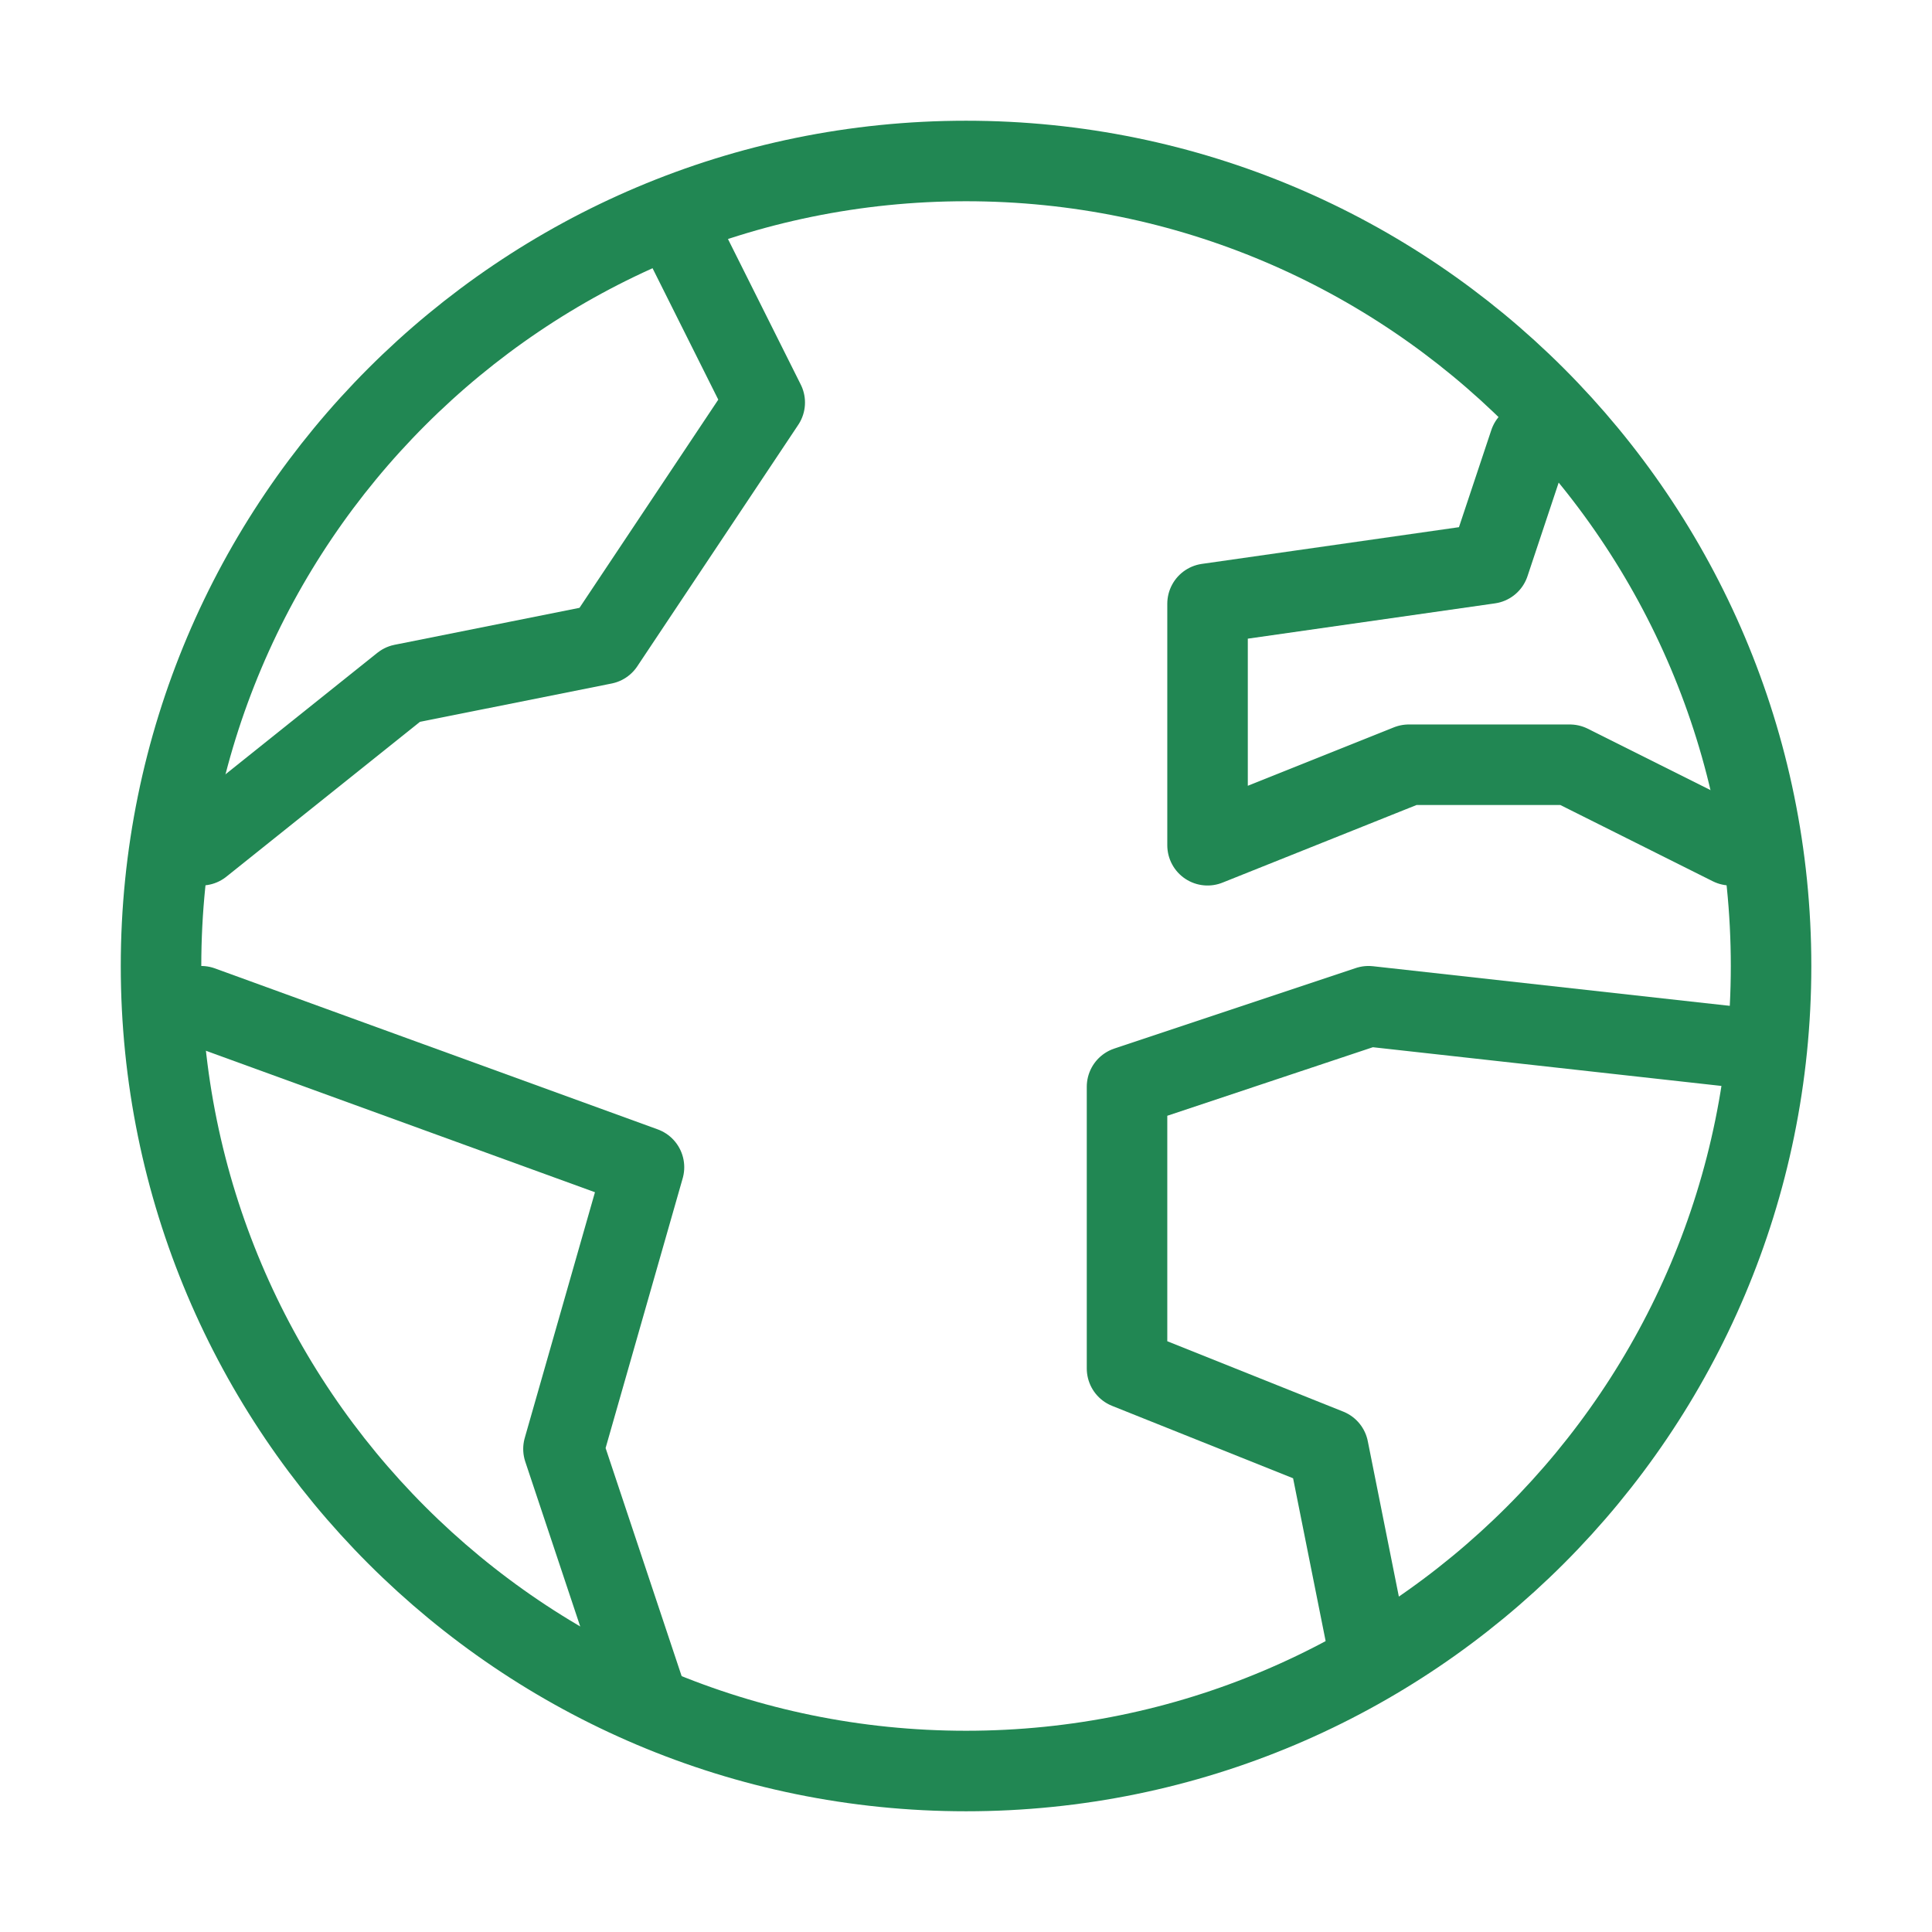
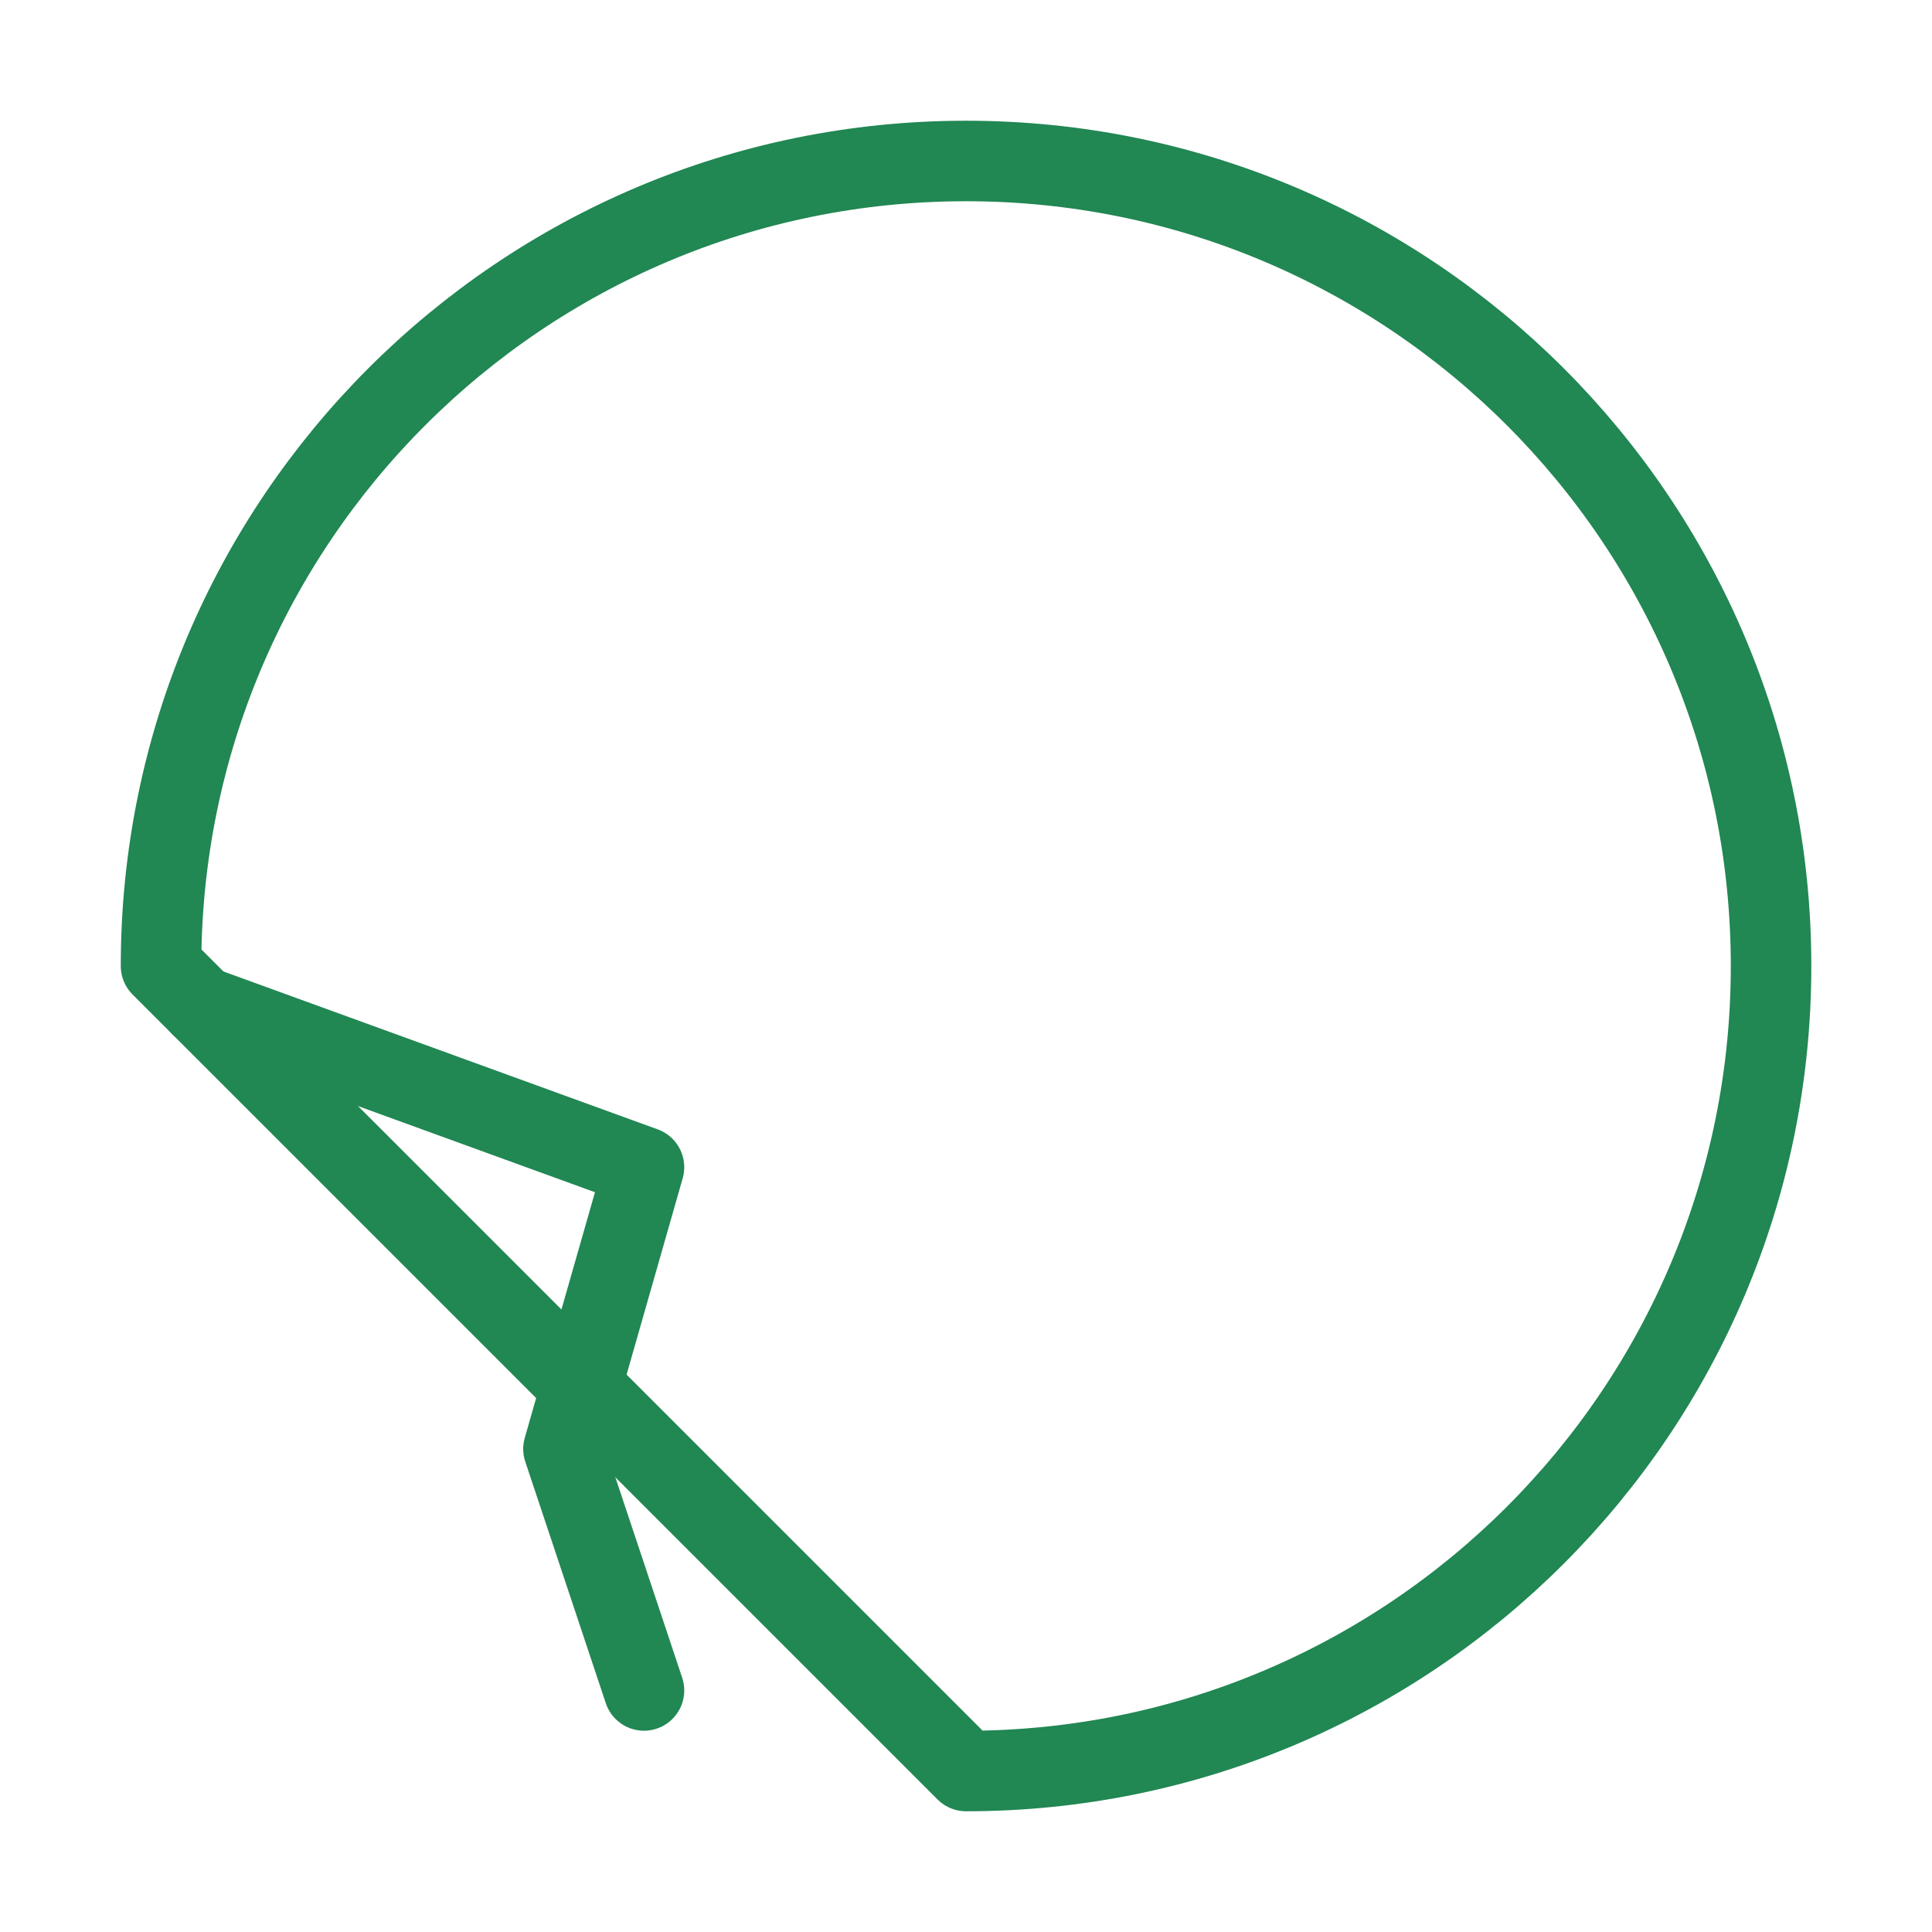
<svg xmlns="http://www.w3.org/2000/svg" fill="none" height="40" viewBox="0 0 40 40" width="40">
  <g stroke="#218753" stroke-linecap="round" stroke-linejoin="round" stroke-width="1.667">
-     <path d="m20.001 36.667c9.205 0 16.667-7.462 16.667-16.667s-7.462-16.667-16.667-16.667c-9.205 0-16.667 7.462-16.667 16.667s7.462 16.667 16.667 16.667z" />
+     <path d="m20.001 36.667c9.205 0 16.667-7.462 16.667-16.667s-7.462-16.667-16.667-16.667c-9.205 0-16.667 7.462-16.667 16.667z" />
    <path d="m4.166 20.833 9.167 3.333-1.667 5.833 1.667 5" />
-     <path d="m28.334 34.167-.833-4.167-4.167-1.667v-5.833l5-1.667 7.5.833" />
-     <path d="m31.667 9.167-.833 2.5-5.833.833v5l4.167-1.667h3.333l3.333 1.667" />
-     <path d="m4.166 17.5 4.167-3.333 4.167-.833 3.333-5-1.667-3.333" />
  </g>
</svg>